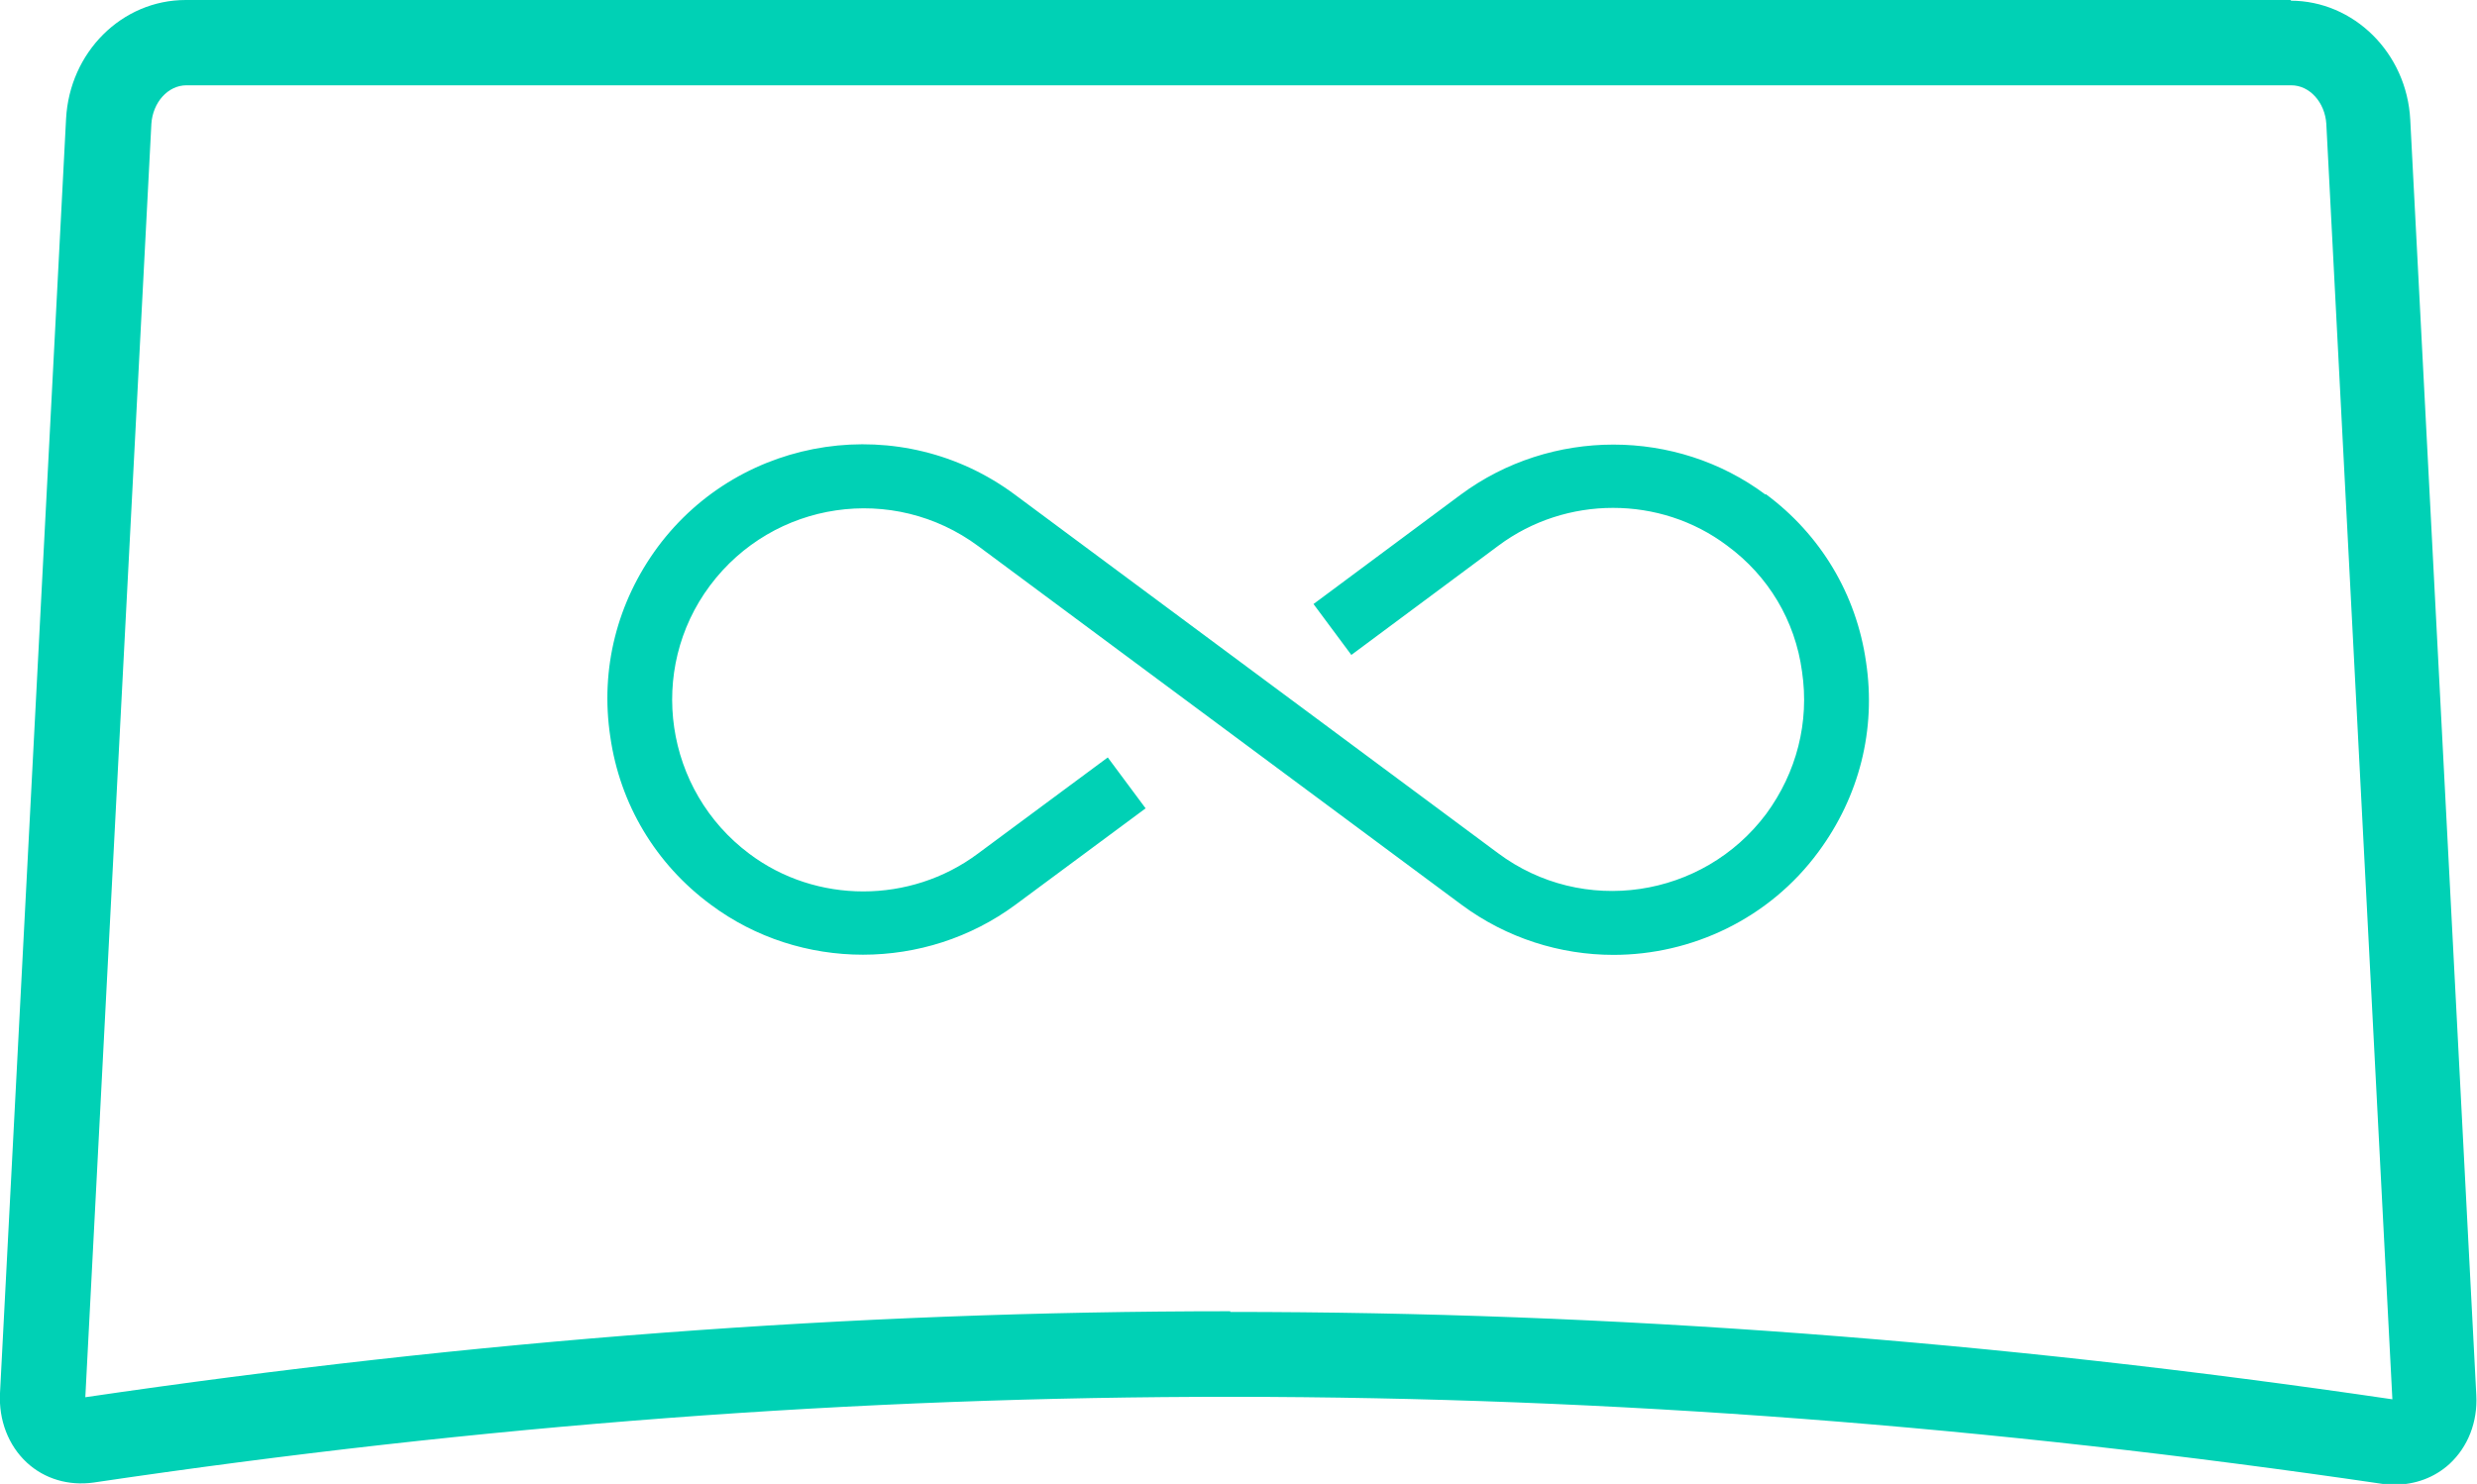
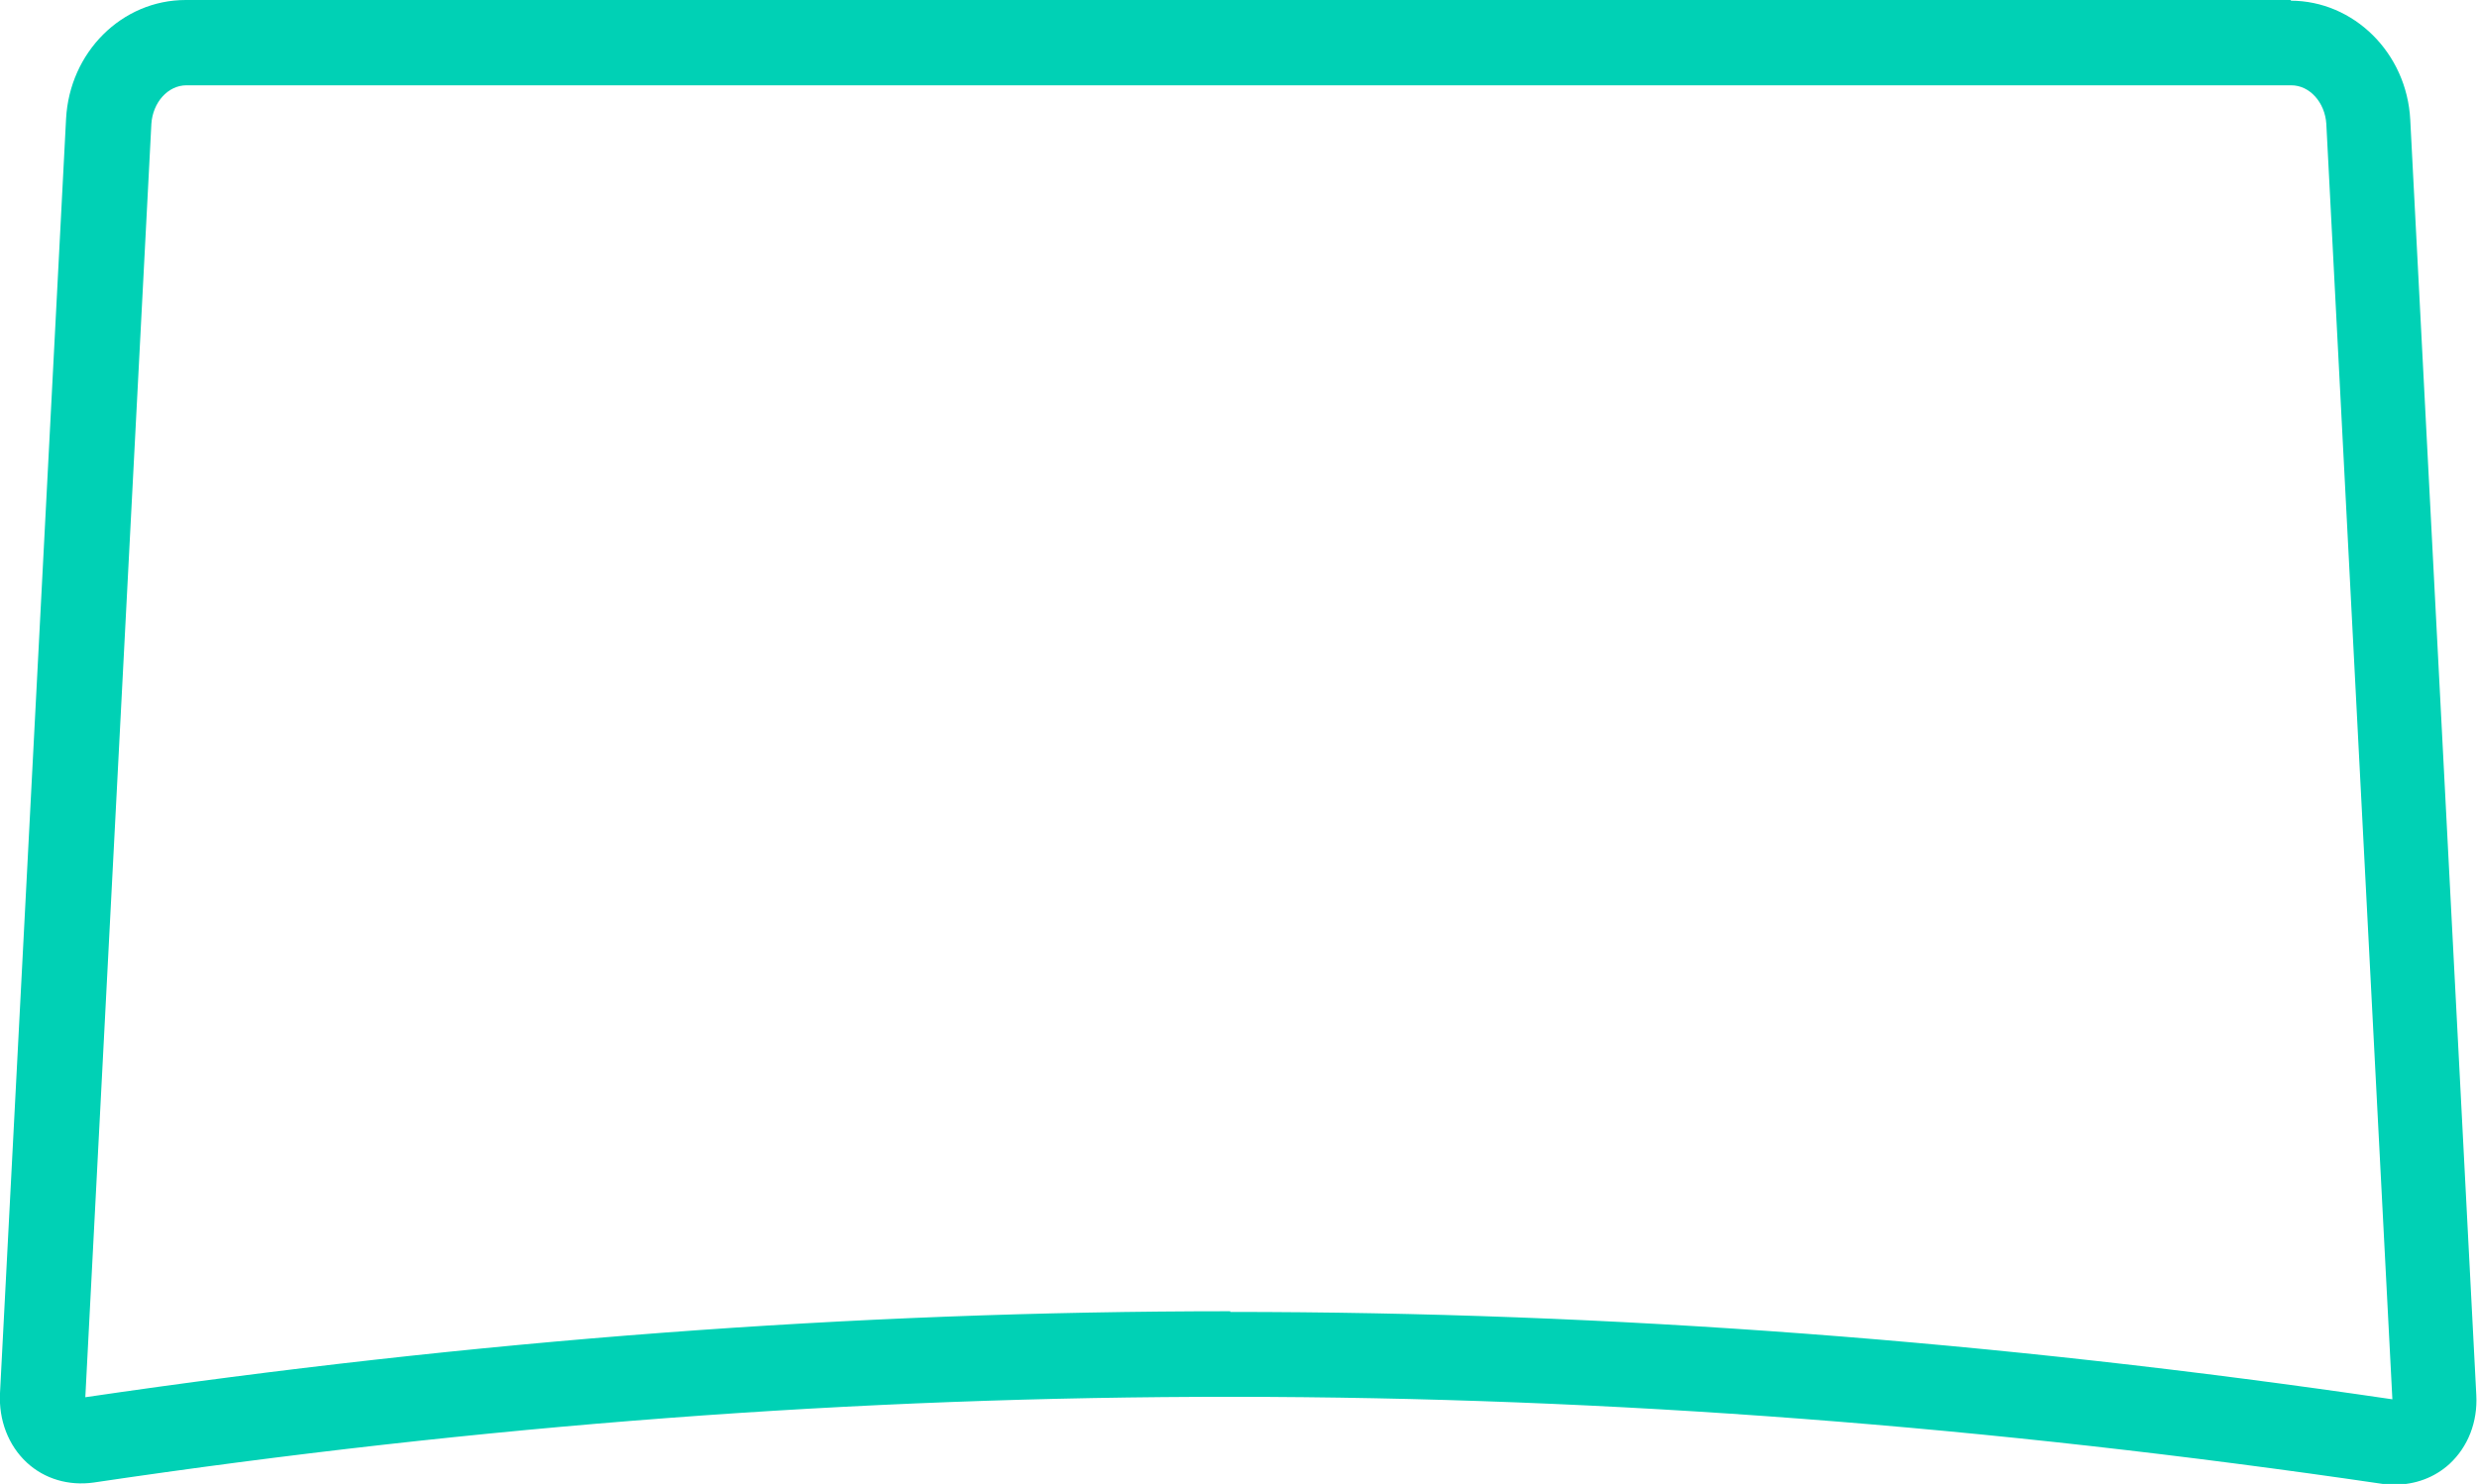
<svg xmlns="http://www.w3.org/2000/svg" id="Layer_1" data-name="Layer 1" viewBox="0 0 36 21.57">
  <defs>
    <style>
      .cls-1 {
        fill: #00d1b5;
        stroke-width: 0px;
      }
    </style>
  </defs>
-   <path class="cls-1" d="M25.66,7.19c-1.3-.97-3.12-.97-4.43,0l-2.14,1.59.55.74,2.14-1.59c.98-.73,2.35-.73,3.32,0,.6.44.99,1.09,1.09,1.83.11.74-.08,1.47-.52,2.07-.92,1.23-2.67,1.49-3.9.57l-7.02-5.21c-1.64-1.22-3.97-.88-5.19.76-.59.8-.84,1.77-.69,2.76.14.98.66,1.85,1.46,2.44,1.3.97,3.12.97,4.43,0l1.89-1.4-.55-.74-1.89,1.4c-.98.73-2.35.73-3.32,0-1.23-.92-1.49-2.67-.57-3.9.92-1.23,2.66-1.49,3.9-.57l7.02,5.21c.66.49,1.44.73,2.21.73,1.13,0,2.26-.52,2.98-1.5.59-.8.84-1.77.69-2.76-.14-.98-.66-1.85-1.46-2.44Z" />
  <path class="cls-1" d="M33.3,0H2.7c-.93,0-1.69.76-1.74,1.73L0,20.25c-.02.39.12.76.39,1.01.26.24.61.34.97.29,11.26-1.67,21.83-1.66,33.27.02.06,0,.12.01.18.01.29,0,.57-.1.79-.3.27-.25.41-.61.39-1l-.96-18.54c-.05-.97-.82-1.73-1.74-1.73ZM17.88,19.06c-5.5,0-10.99.42-16.64,1.25L2.2,1.8c.02-.31.24-.56.51-.56h30.59c.27,0,.49.25.51.56l.96,18.54c-5.78-.85-11.35-1.27-16.89-1.27Z" />
</svg>